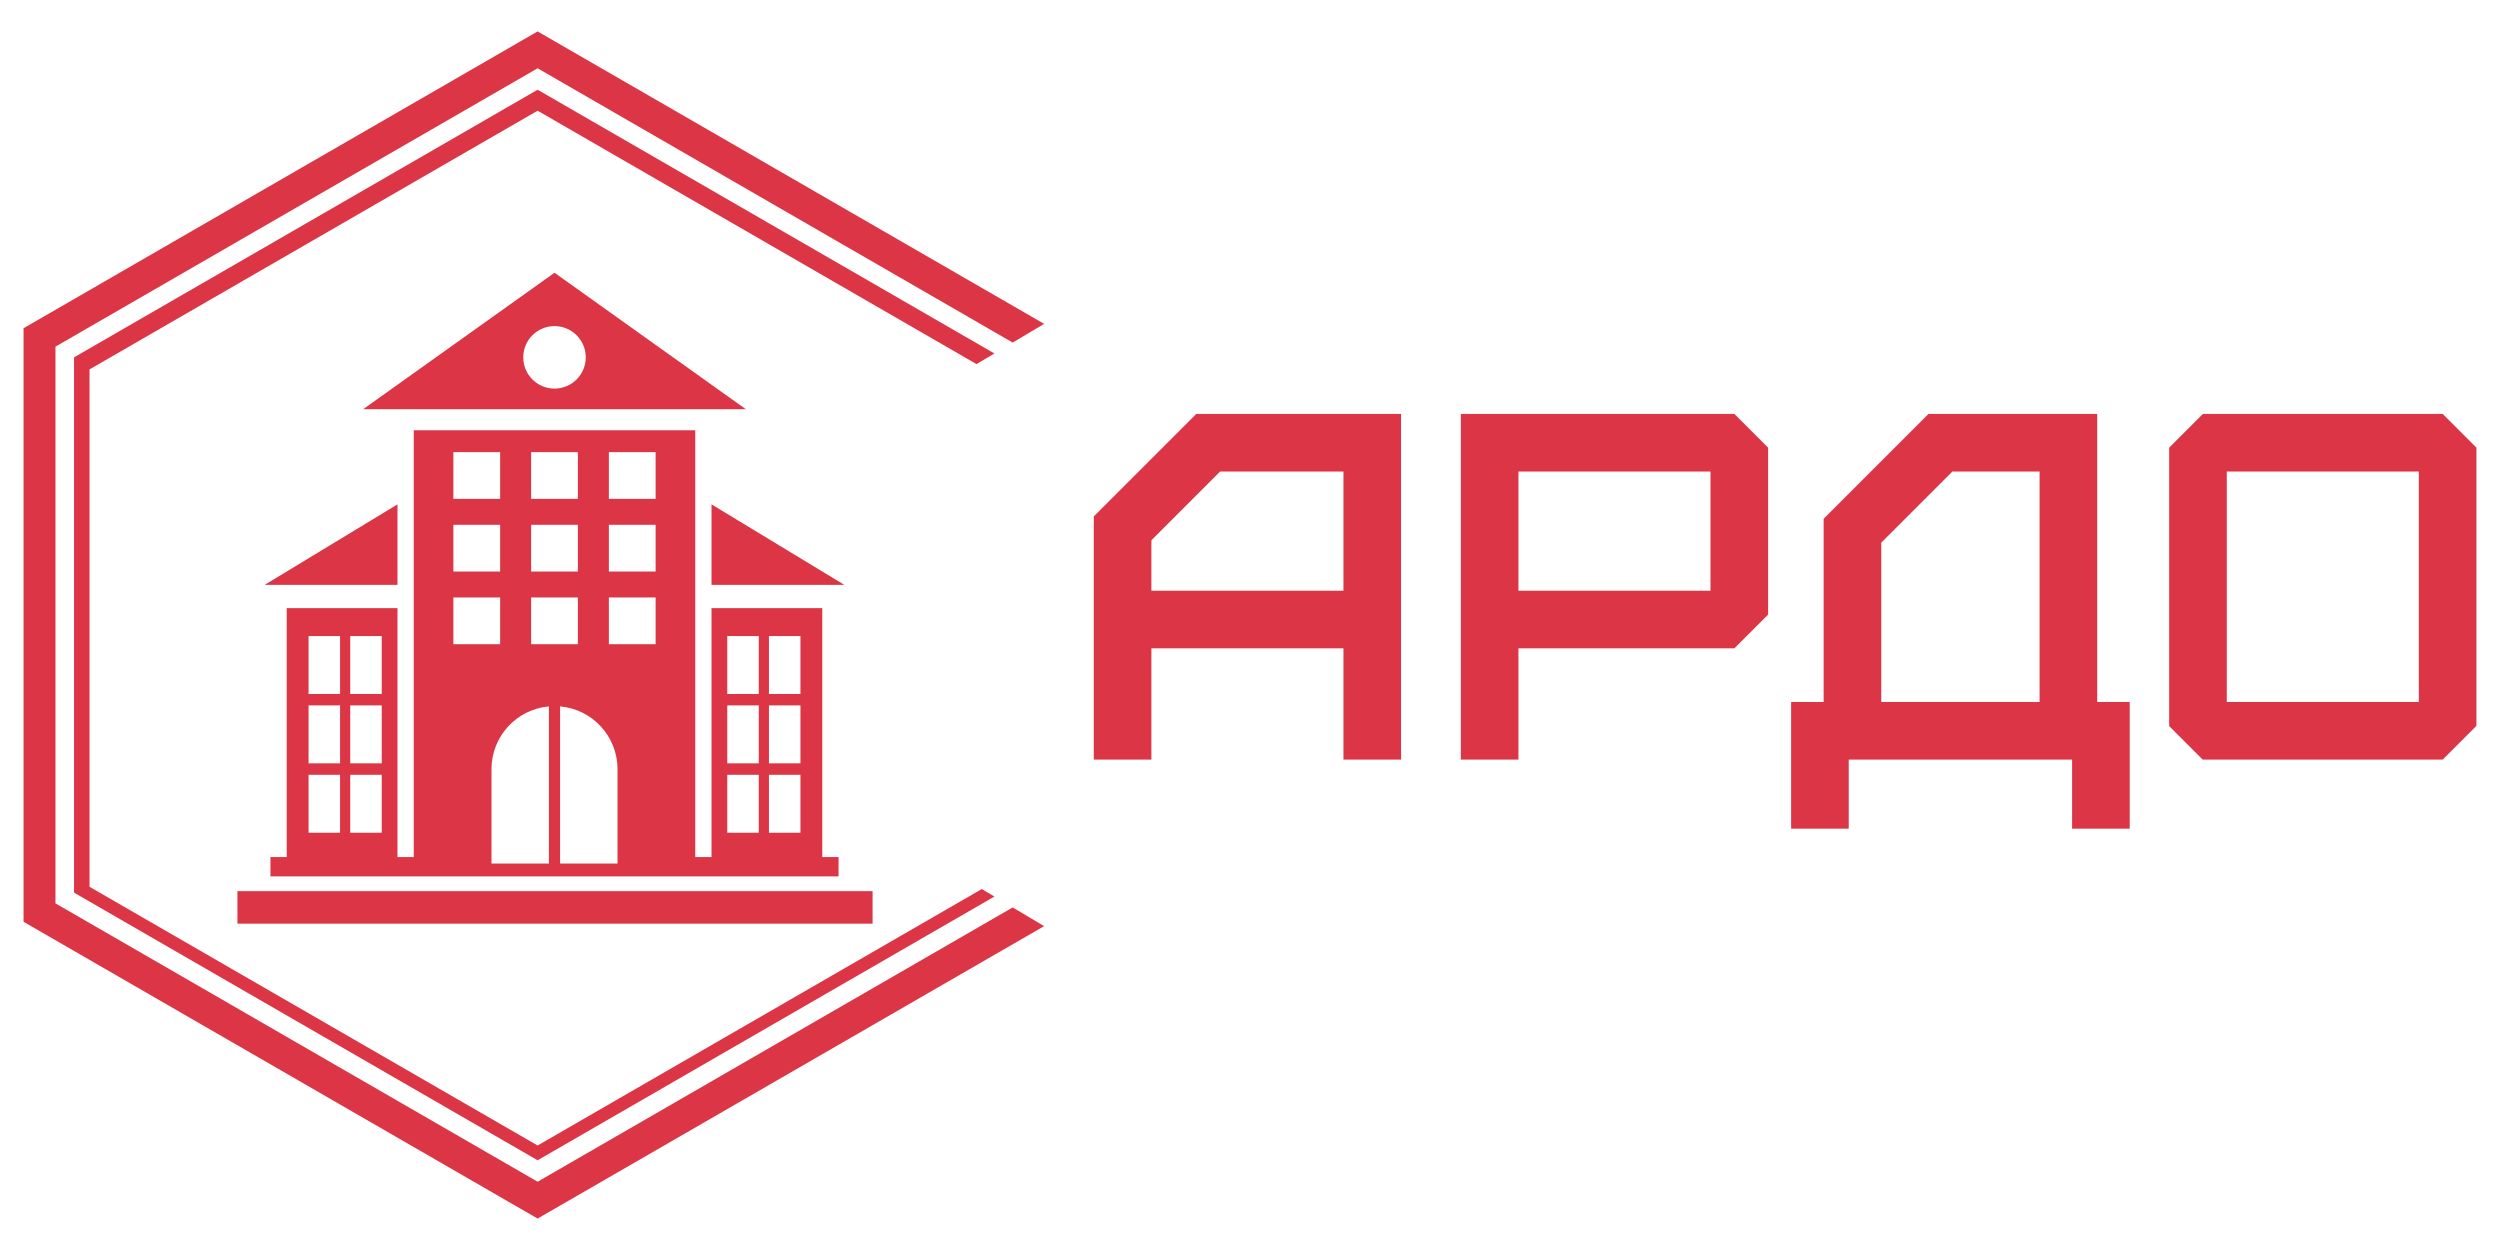
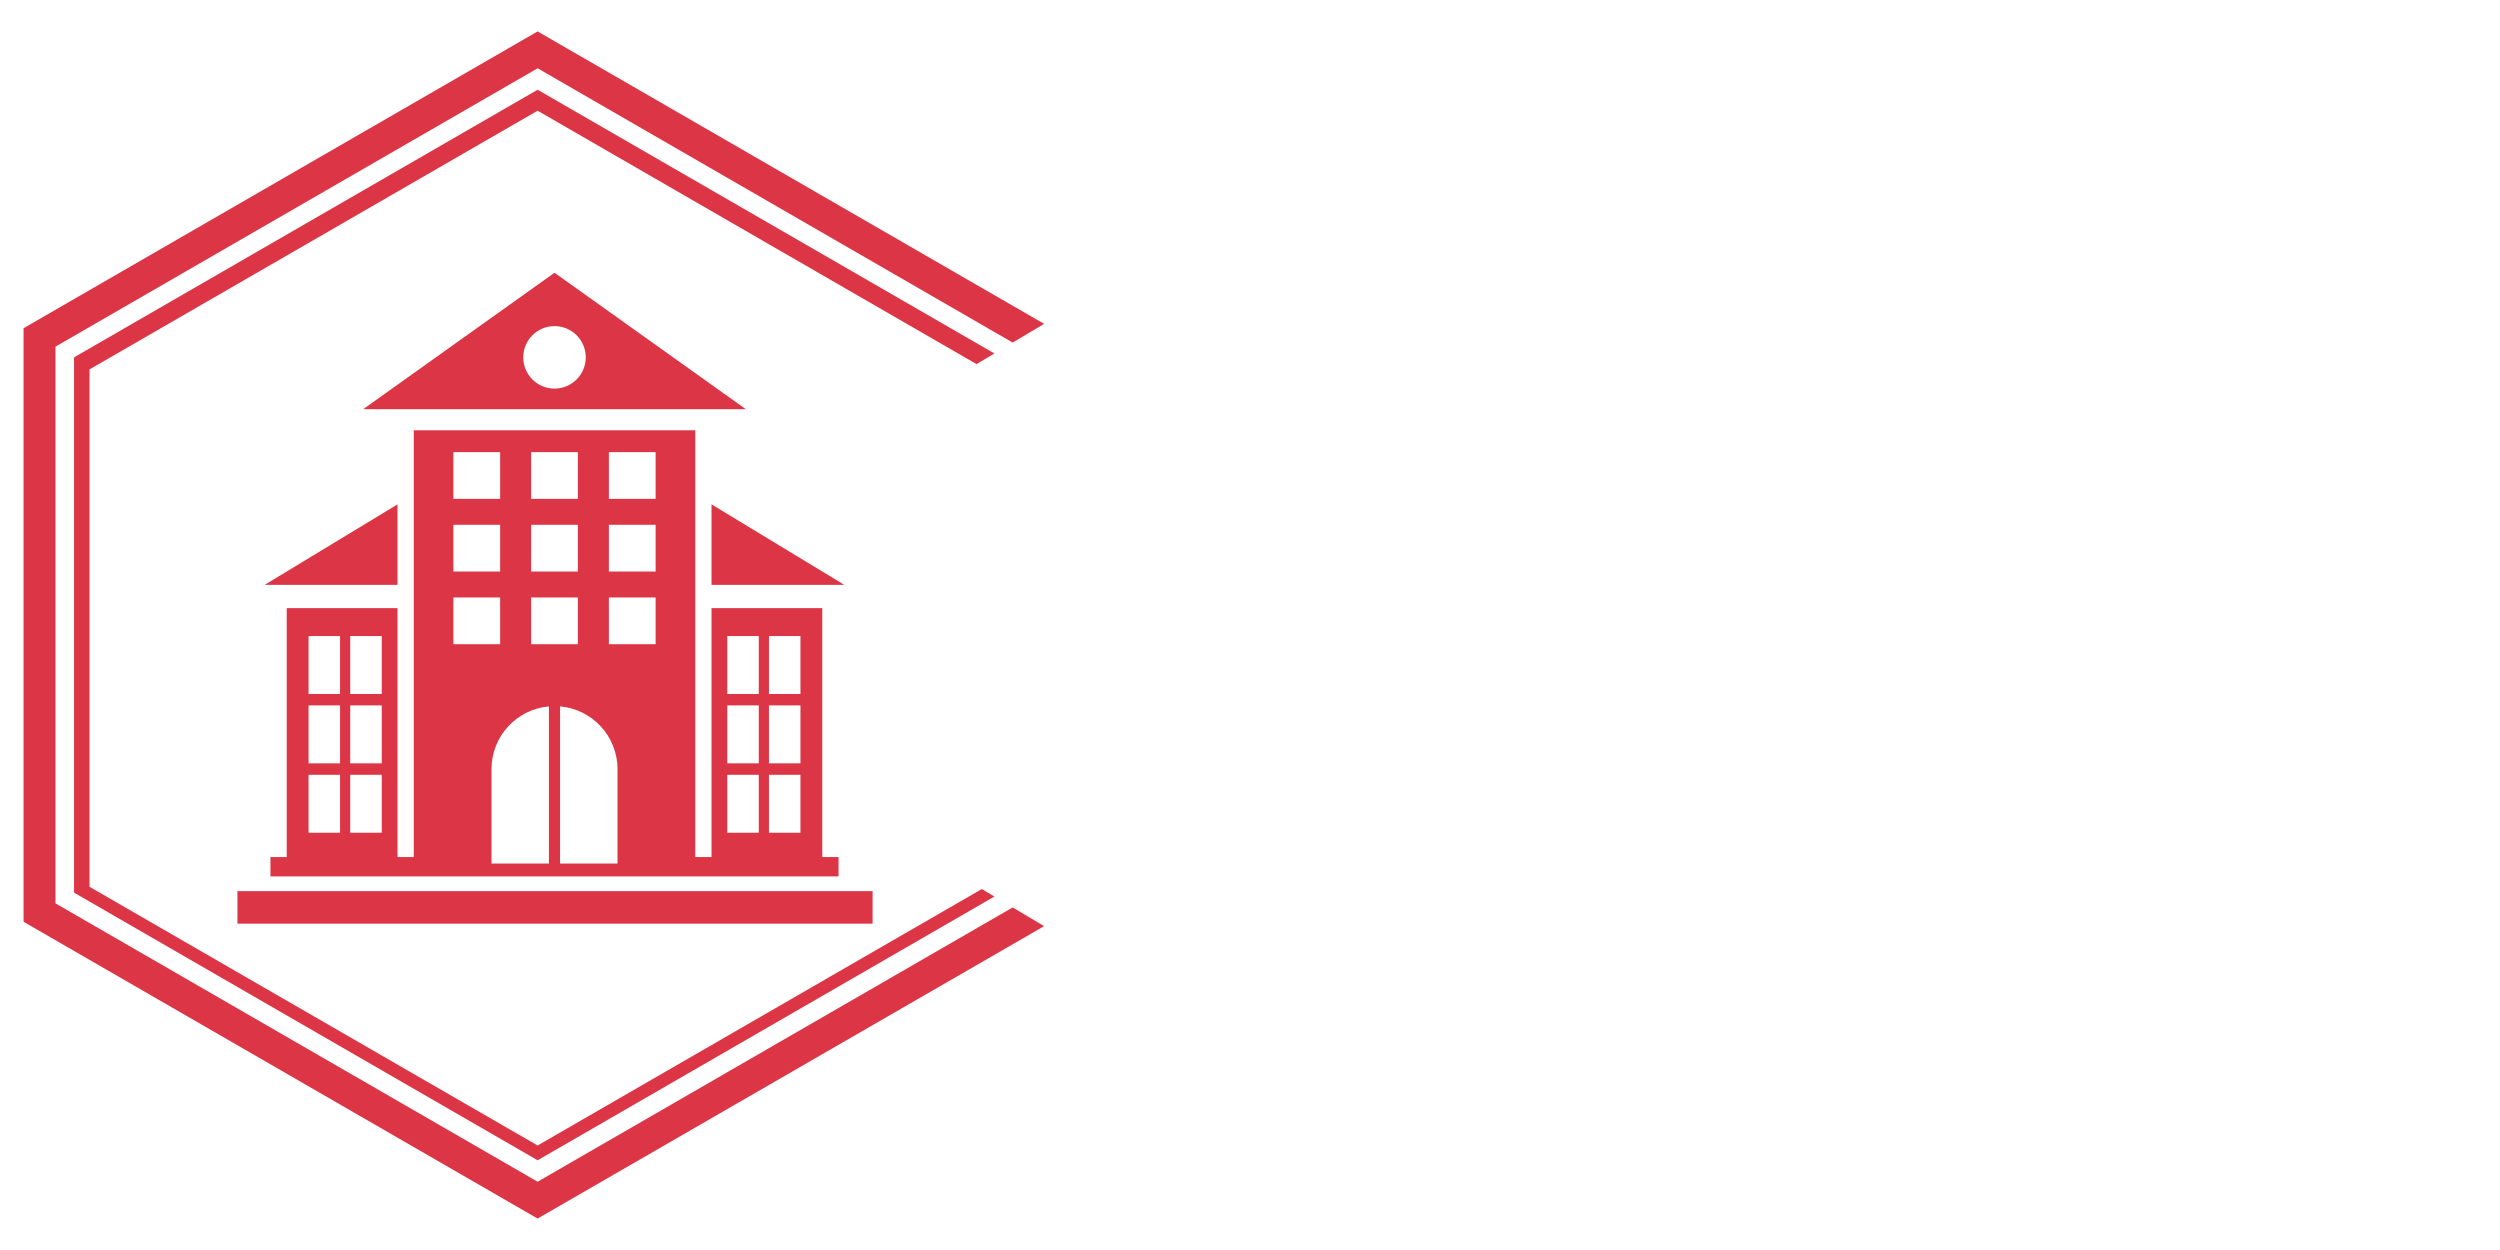
<svg xmlns="http://www.w3.org/2000/svg" xml:space="preserve" width="500px" height="250px" version="1.1" style="shape-rendering:geometricPrecision; text-rendering:geometricPrecision; image-rendering:optimizeQuality; fill-rule:evenodd; clip-rule:evenodd" viewBox="0 0 500 250">
  <defs>
    <style type="text/css">
   
    .fil0 {fill:transparent}
    .fil1 {fill:#DC3545}
   
  </style>
  </defs>
  <g id="Слой_x0020_1">
-     <rect class="fil0" width="500" height="250" />
    <g id="_156109232">
      <polygon class="fil1" points="107.52,6.287 158.925,35.965 208.821,64.772 202.537,68.514 155.734,41.492 107.521,13.656 59.308,41.492 11.094,69.328 11.094,125 11.094,180.672 59.308,208.508 107.521,236.344 155.734,208.508 202.537,181.487 208.82,185.228 158.925,214.035 107.52,243.713 56.117,214.035 4.712,184.357 4.712,125 4.712,65.643 56.117,35.965 " />
      <polygon class="fil1" points="107.521,17.946 153.877,44.709 198.879,70.692 195.303,72.821 152.329,48.01 107.521,22.14 62.713,48.01 17.905,73.879 17.905,125.619 17.905,177.359 62.713,203.229 107.521,229.099 152.329,203.229 196.359,177.808 198.879,179.309 153.877,205.291 107.521,232.054 61.165,205.291 14.809,178.527 14.809,125 14.809,71.473 61.165,44.709 " />
      <path class="fil1" d="M168.868 116.975l-26.565 0 0 -16.103 26.565 16.103zm-89.37 0l-26.565 0 26.565 -16.102 0 16.102z" />
      <path class="fil1" d="M149.166 81.839l-76.531 0 38.266 -27.29 38.265 27.29zm-38.266 -16.619c3.452,0 6.251,2.798 6.251,6.25 0,3.451 -2.799,6.25 -6.251,6.25 -3.451,0 -6.25,-2.799 -6.25,-6.25 0,-3.452 2.799,-6.25 6.25,-6.25z" />
      <path class="fil1" d="M82.75 86.053l56.301 0 0 85.366 3.252 0 0 -49.797 22.154 0 0 49.797 3.252 0 0 3.861 -28.658 0 -56.301 0 -28.659 0 0 -3.861 3.252 0 0 -49.797 22.155 0 0 49.797 3.252 0 0 -85.366zm77.338 41.159l-6.301 0 0 11.585 6.301 0 0 -11.585zm-8.334 0l-6.3 0 0 11.585 6.3 0 0 -11.585zm8.334 13.872l-6.301 0 0 11.585 6.301 0 0 -11.585zm-8.334 0l-6.3 0 0 11.585 6.3 0 0 -11.585zm8.334 13.872l-6.301 0 0 11.585 6.301 0 0 -11.585zm-8.334 0l-6.3 0 0 11.585 6.3 0 0 -11.585zm-90.041 -27.744l6.301 0 0 11.585 -6.301 0 0 -11.585zm8.333 0l6.301 0 0 11.585 -6.301 0 0 -11.585zm-8.333 13.872l6.301 0 0 11.585 -6.301 0 0 -11.585zm8.333 0l6.301 0 0 11.585 -6.301 0 0 -11.585zm-8.333 13.872l6.301 0 0 11.585 -6.301 0 0 -11.585zm8.333 0l6.301 0 0 11.585 -6.301 0 0 -11.585zm28.253 17.751l11.483 0 0 -31.428c-6.436,0.566 -11.483,5.969 -11.483,12.552l0.001 0.076 -0.001 0 0 18.8zm13.719 0l11.484 0 0 -18.8 -0.002 0 0.002 -0.076c0,-6.583 -5.048,-11.986 -11.484,-12.552l0 31.428zm-21.341 -82.284l9.349 0 0 9.35 -9.349 0 0 -9.35zm15.549 0l9.349 0 0 9.35 -9.349 0 0 -9.35zm15.548 0l9.35 0 0 9.35 -9.35 0 0 -9.35zm-31.097 14.532l9.349 0 0 9.35 -9.349 0 0 -9.35zm15.549 0l9.349 0 0 9.35 -9.349 0 0 -9.35zm15.548 0l9.35 0 0 9.35 -9.35 0 0 -9.35zm-31.097 14.533l9.349 0 0 9.35 -9.349 0 0 -9.35zm15.549 0l9.349 0 0 9.35 -9.349 0 0 -9.35zm15.548 0l9.35 0 0 9.35 -9.35 0 0 -9.35z" />
      <rect class="fil1" x="47.486" y="178.228" width="127.033" height="6.504" />
-       <path class="fil1" d="M230.278 118.148l38.41 0 0 -23.843 -24.66 0 -13.75 13.75 0 10.093zm-11.523 -14.866l8.789 -8.789 11.711 -11.711 16.296 0 13.137 0 11.523 0 0 11.523 0 23.843 0 11.522 0 22.249 -11.523 0 0 -22.249 -38.41 0 0 22.249 -11.523 0 0 -18.505 0 -3.744 0 -10.793 0 -15.595zm0 0l8.789 -8.789 -8.789 8.789z" />
-       <path class="fil1" d="M292.166 82.782l11.522 0 38.41 0 4.774 0 6.749 6.75 0 4.773 0 23.843 0 4.772 -6.749 6.75 -4.774 0 -38.41 0 0 22.249 -11.522 0 0 -22.249 0 -11.522 0 -23.843 0 -11.523zm49.932 11.523l-38.41 0 0 23.843 38.41 0 0 -23.843z" />
-       <path class="fil1" d="M445.355 140.396l38.41 0 0 -46.091 -38.41 0 0 46.091zm49.933 0l0 4.773 -6.75 6.75 -4.773 0 -38.41 0 -4.822 0 -6.701 -6.701 0 -4.822 0 -46.091 0 -4.772 6.75 -6.751 4.773 0 38.41 0 4.773 0 6.75 6.75 0 4.773 0 46.091z" />
-       <path class="fil1" d="M407.916 140.396l0 -46.091 -17.442 0 -14.224 14.224 0 31.867 31.666 0zm-43.189 -36.639l0 -0.001 20.974 -20.974 0 0 16.296 0 5.919 0 4.714 0 6.809 0 0 11.523 0 46.091 6.504 0 0 11.523 0 13.81 -11.523 0 0 -13.81 -6.504 0 -31.666 0 -6.504 0 0 13.81 -11.523 0 0 -13.81 0 -11.523 6.504 0 0 -14.503 0 -7.49 0 -14.646z" />
    </g>
  </g>
</svg>